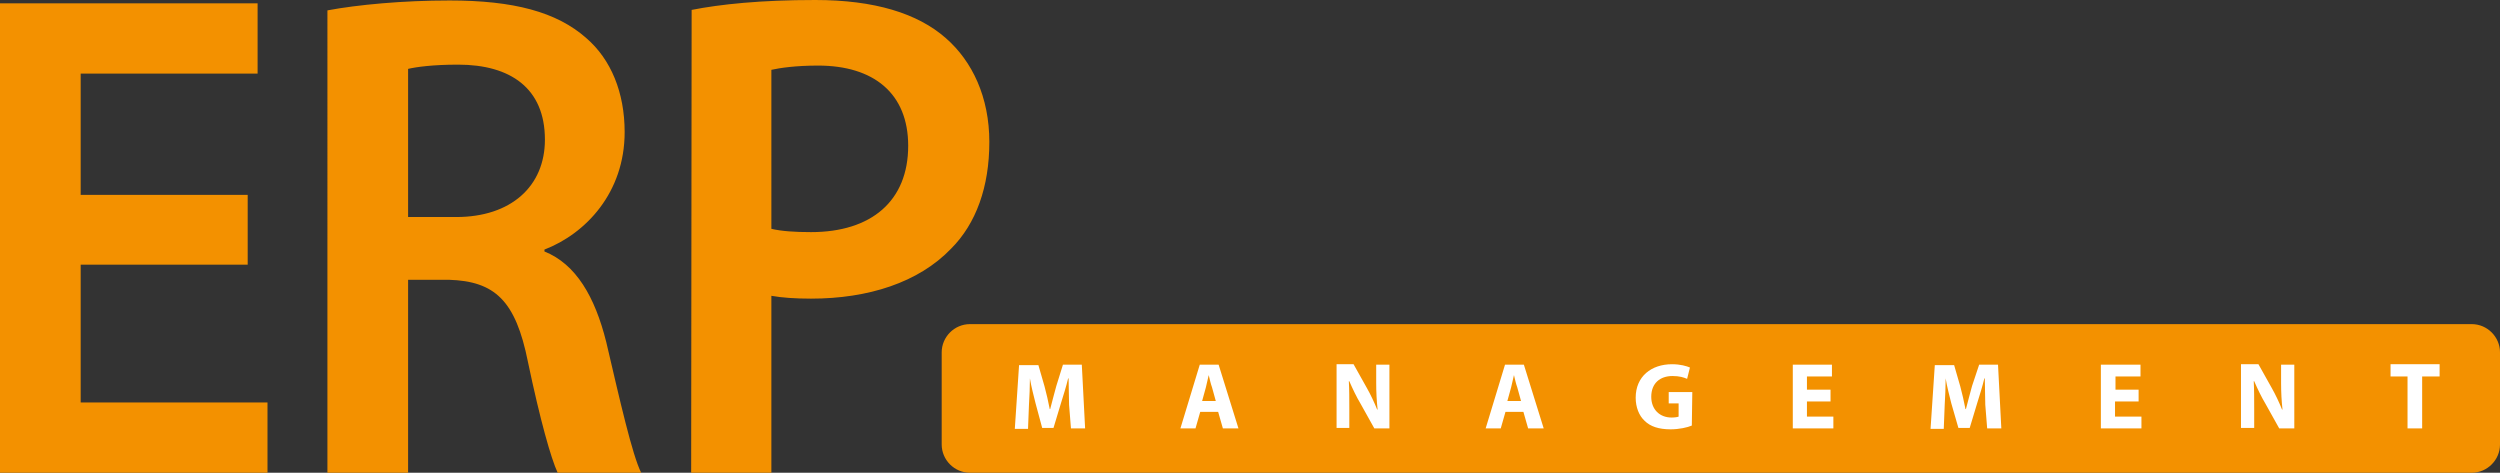
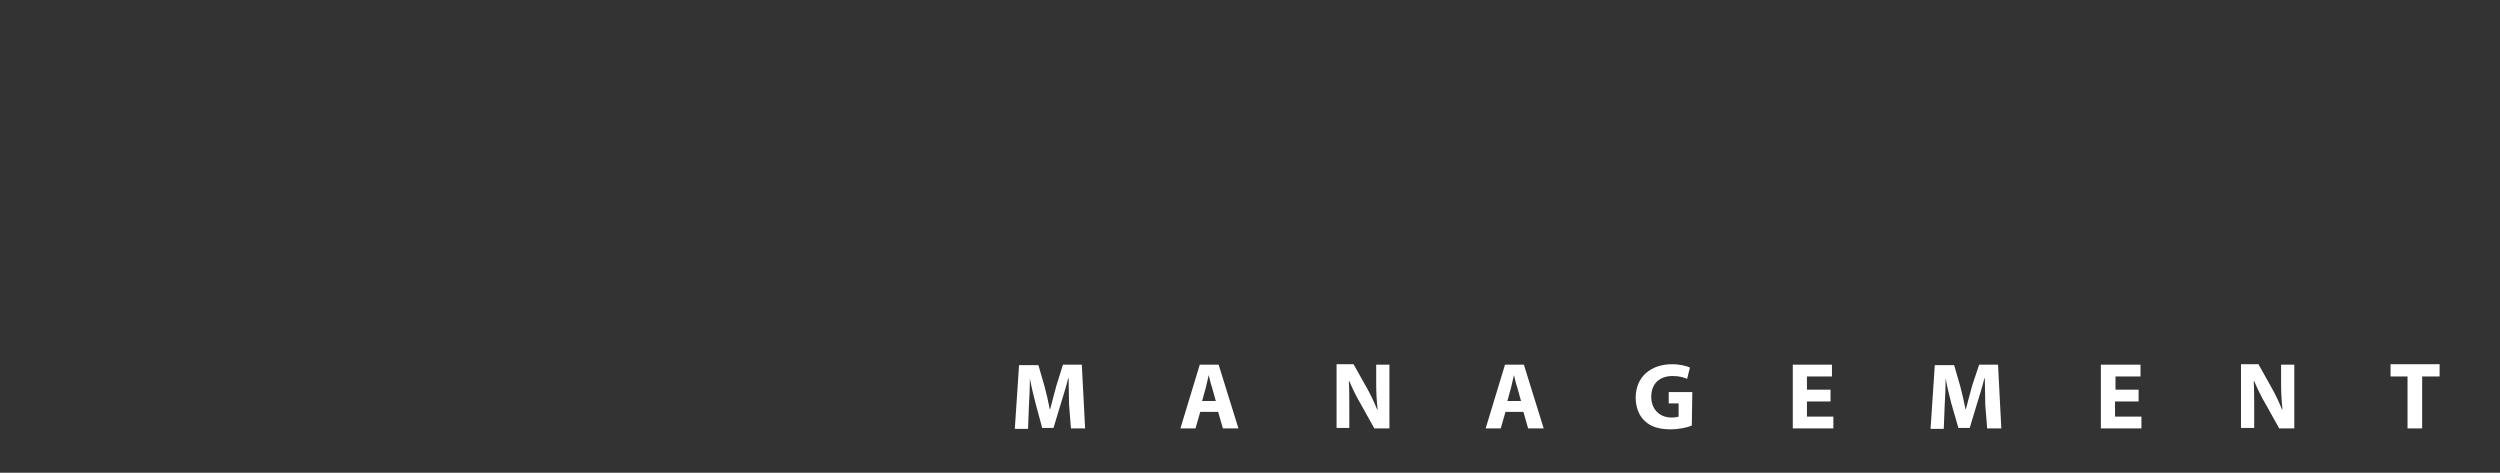
<svg xmlns="http://www.w3.org/2000/svg" xmlns:xlink="http://www.w3.org/1999/xlink" version="1.1" id="Ebene_1" x="0px" y="0px" viewBox="0 0 529.9 100.2" style="enable-background:new 0 0 529.9 100.2;">
  <rect x="0" y="0" width="529.9" height="100.2" fill="#333333" stroke="none" />
  <style type="text/css">
	.st0{clip-path:url(#SVGID_00000096780392348249916690000011319683582269783462_);}
	.st1{fill:#F39100;}
	.st2{fill:#FFFFFF;}
</style>
  <g>
    <defs>
      <rect id="SVGID_1_" y="0" width="529.9" height="100.2" />
    </defs>
    <clipPath id="SVGID_00000157292552193416622410000005069240544474439605_">
      <use xlink:href="#SVGID_1_" style="overflow:visible;" />
    </clipPath>
    <g style="clip-path:url(#SVGID_00000157292552193416622410000005069240544474439605_);">
-       <path class="st1" d="M205.6,68.7h318.3c3.3,0,6,2.7,6,6v19.5c0,3.3-2.7,6-6,6H205.6c-3.3,0-6-2.7-6-6V74.7&#10;   C199.6,71.4,202.3,68.7,205.6,68.7z" />
-       <path class="st1" d="M163.5,14.8c1.8-0.4,5.1-0.9,9.9-0.9c11.8,0,19.1,5.9,19.1,17c0,11.7-7.8,18.3-20.6,18.3&#10;   c-3.5,0-6.3-0.2-8.4-0.7V14.8z M146.5,100.2h17V62.7c2.2,0.4,5.1,0.6,8.4,0.6c12.1,0,22.8-3.4,29.7-10.6&#10;   c5.3-5.3,8.1-13.1,8.1-22.6s-3.6-17.1-9.2-22c-6-5.3-15.2-8.1-27.7-8.1c-11.6,0-20.1,0.9-26.2,2.1L146.5,100.2L146.5,100.2z&#10;    M86.5,14.6c1.7-0.4,5.2-0.9,10.6-0.9c11.1,0,18.4,5,18.4,15.9c0,9.9-7.2,16.4-18.8,16.4H86.5L86.5,14.6L86.5,14.6z M69.5,100.2&#10;   h17V59.3h8.6c9.8,0.3,14.2,4.4,16.8,17.4c2.6,12.4,4.9,20.5,6.3,23.5h17.7c-1.9-3.8-4.5-15.3-7.4-27.7&#10;   c-2.4-9.6-6.4-16.5-13.1-19.2v-0.4c8.8-3.4,17-12.1,17-24.9c0-8.4-2.9-15.4-8.1-19.9c-6.3-5.6-15.5-8-29-8&#10;   c-9.9,0-19.5,0.9-25.9,2.1V100.2z M52.5,41.3H17.1V15.6h37.5V0.7H0v99.5h56.7V85.3H17.1V56.1h35.4C52.5,56.1,52.5,41.3,52.5,41.3z" />
-       <path class="st2" d="M510.3,90.8h3.1v-11h3.7v-2.6h-10.4v2.6h3.6L510.3,90.8L510.3,90.8z M477.8,90.8v-4.1c0-2.2,0-4.1-0.1-5.9&#10;   l0.1,0c0.7,1.6,1.5,3.3,2.4,4.8l2.9,5.2h3.2V77.3h-2.8v3.9c0,2,0.1,3.8,0.3,5.6h-0.1c-0.6-1.5-1.4-3.2-2.2-4.6l-2.8-5H475v13.5&#10;   H477.8L477.8,90.8z M453.4,82.6h-5v-2.8h5.3v-2.5h-8.4v13.5h8.6v-2.5h-5.6v-3.2h5V82.6z M421.2,90.8h3l-0.7-13.5h-4l-1.5,4.5&#10;   c-0.4,1.5-0.9,3.3-1.3,4.9h-0.1c-0.3-1.6-0.7-3.3-1.1-4.8l-1.3-4.5h-4.1l-0.9,13.5h2.8l0.2-5.1c0.1-1.7,0.2-3.8,0.2-5.6h0&#10;   c0.3,1.8,0.8,3.7,1.2,5.3l1.5,5.2h2.4l1.6-5.3c0.5-1.6,1.1-3.5,1.5-5.2h0.1c0,2,0.1,3.9,0.1,5.6L421.2,90.8L421.2,90.8z M388,82.6&#10;   h-5v-2.8h5.3v-2.5H380v13.5h8.6v-2.5H383v-3.2h5V82.6z M358.7,83.1h-5v2.4h2.1v2.8c-0.2,0.1-0.8,0.2-1.5,0.2&#10;   c-2.5,0-4.3-1.7-4.3-4.4c0-2.9,1.9-4.4,4.5-4.4c1.5,0,2.4,0.3,3.1,0.6l0.6-2.4c-0.7-0.3-2-0.7-3.8-0.7c-4.4,0-7.7,2.6-7.7,7.1&#10;   c0,2,0.7,3.8,1.9,4.9c1.2,1.2,3,1.8,5.5,1.8c1.8,0,3.6-0.4,4.5-0.8L358.7,83.1L358.7,83.1z M319.5,85l0.8-2.9&#10;   c0.2-0.8,0.4-1.8,0.6-2.6h0c0.2,0.8,0.4,1.8,0.7,2.6l0.8,2.9H319.5L319.5,85z M322.9,87.3l1,3.5h3.3l-4.2-13.5h-4l-4.1,13.5h3.2&#10;   l1-3.5H322.9z M286,90.8v-4.1c0-2.2,0-4.1-0.1-5.9l0.1,0c0.7,1.6,1.5,3.3,2.4,4.8l2.9,5.2h3.2V77.3h-2.8v3.9c0,2,0.1,3.8,0.3,5.6&#10;   h-0.1c-0.6-1.5-1.4-3.2-2.2-4.6l-2.8-5h-3.6v13.5H286L286,90.8z M254.8,85l0.8-2.9c0.2-0.8,0.4-1.8,0.6-2.6h0&#10;   c0.2,0.8,0.4,1.8,0.7,2.6l0.8,2.9H254.8L254.8,85z M258.2,87.3l1,3.5h3.3l-4.2-13.5h-4l-4.1,13.5h3.2l1-3.5H258.2L258.2,87.3z&#10;    M227,90.8h3l-0.7-13.5h-4l-1.4,4.5c-0.4,1.5-0.9,3.3-1.3,4.9h-0.1c-0.3-1.6-0.7-3.3-1.1-4.8l-1.3-4.5H216l-0.9,13.5h2.8l0.2-5.1&#10;   c0.1-1.7,0.2-3.8,0.2-5.6h0c0.3,1.8,0.8,3.7,1.2,5.3l1.4,5.2h2.4l1.6-5.3c0.5-1.6,1.1-3.5,1.5-5.2h0.1c0,2,0.1,3.9,0.1,5.6&#10;   L227,90.8L227,90.8z" />
+       <path class="st2" d="M510.3,90.8h3.1v-11h3.7v-2.6h-10.4v2.6h3.6L510.3,90.8L510.3,90.8z M477.8,90.8v-4.1c0-2.2,0-4.1-0.1-5.9&#10;   l0.1,0c0.7,1.6,1.5,3.3,2.4,4.8l2.9,5.2h3.2V77.3h-2.8v3.9c0,2,0.1,3.8,0.3,5.6h-0.1c-0.6-1.5-1.4-3.2-2.2-4.6l-2.8-5H475v13.5&#10;   H477.8L477.8,90.8z M453.4,82.6h-5v-2.8h5.3v-2.5h-8.4v13.5h8.6v-2.5h-5.6v-3.2h5V82.6M421.2,90.8h3l-0.7-13.5h-4l-1.5,4.5&#10;   c-0.4,1.5-0.9,3.3-1.3,4.9h-0.1c-0.3-1.6-0.7-3.3-1.1-4.8l-1.3-4.5h-4.1l-0.9,13.5h2.8l0.2-5.1c0.1-1.7,0.2-3.8,0.2-5.6h0&#10;   c0.3,1.8,0.8,3.7,1.2,5.3l1.5,5.2h2.4l1.6-5.3c0.5-1.6,1.1-3.5,1.5-5.2h0.1c0,2,0.1,3.9,0.1,5.6L421.2,90.8L421.2,90.8z M388,82.6&#10;   h-5v-2.8h5.3v-2.5H380v13.5h8.6v-2.5H383v-3.2h5V82.6z M358.7,83.1h-5v2.4h2.1v2.8c-0.2,0.1-0.8,0.2-1.5,0.2&#10;   c-2.5,0-4.3-1.7-4.3-4.4c0-2.9,1.9-4.4,4.5-4.4c1.5,0,2.4,0.3,3.1,0.6l0.6-2.4c-0.7-0.3-2-0.7-3.8-0.7c-4.4,0-7.7,2.6-7.7,7.1&#10;   c0,2,0.7,3.8,1.9,4.9c1.2,1.2,3,1.8,5.5,1.8c1.8,0,3.6-0.4,4.5-0.8L358.7,83.1L358.7,83.1z M319.5,85l0.8-2.9&#10;   c0.2-0.8,0.4-1.8,0.6-2.6h0c0.2,0.8,0.4,1.8,0.7,2.6l0.8,2.9H319.5L319.5,85z M322.9,87.3l1,3.5h3.3l-4.2-13.5h-4l-4.1,13.5h3.2&#10;   l1-3.5H322.9z M286,90.8v-4.1c0-2.2,0-4.1-0.1-5.9l0.1,0c0.7,1.6,1.5,3.3,2.4,4.8l2.9,5.2h3.2V77.3h-2.8v3.9c0,2,0.1,3.8,0.3,5.6&#10;   h-0.1c-0.6-1.5-1.4-3.2-2.2-4.6l-2.8-5h-3.6v13.5H286L286,90.8z M254.8,85l0.8-2.9c0.2-0.8,0.4-1.8,0.6-2.6h0&#10;   c0.2,0.8,0.4,1.8,0.7,2.6l0.8,2.9H254.8L254.8,85z M258.2,87.3l1,3.5h3.3l-4.2-13.5h-4l-4.1,13.5h3.2l1-3.5H258.2L258.2,87.3z&#10;    M227,90.8h3l-0.7-13.5h-4l-1.4,4.5c-0.4,1.5-0.9,3.3-1.3,4.9h-0.1c-0.3-1.6-0.7-3.3-1.1-4.8l-1.3-4.5H216l-0.9,13.5h2.8l0.2-5.1&#10;   c0.1-1.7,0.2-3.8,0.2-5.6h0c0.3,1.8,0.8,3.7,1.2,5.3l1.4,5.2h2.4l1.6-5.3c0.5-1.6,1.1-3.5,1.5-5.2h0.1c0,2,0.1,3.9,0.1,5.6&#10;   L227,90.8L227,90.8z" />
    </g>
  </g>
</svg>